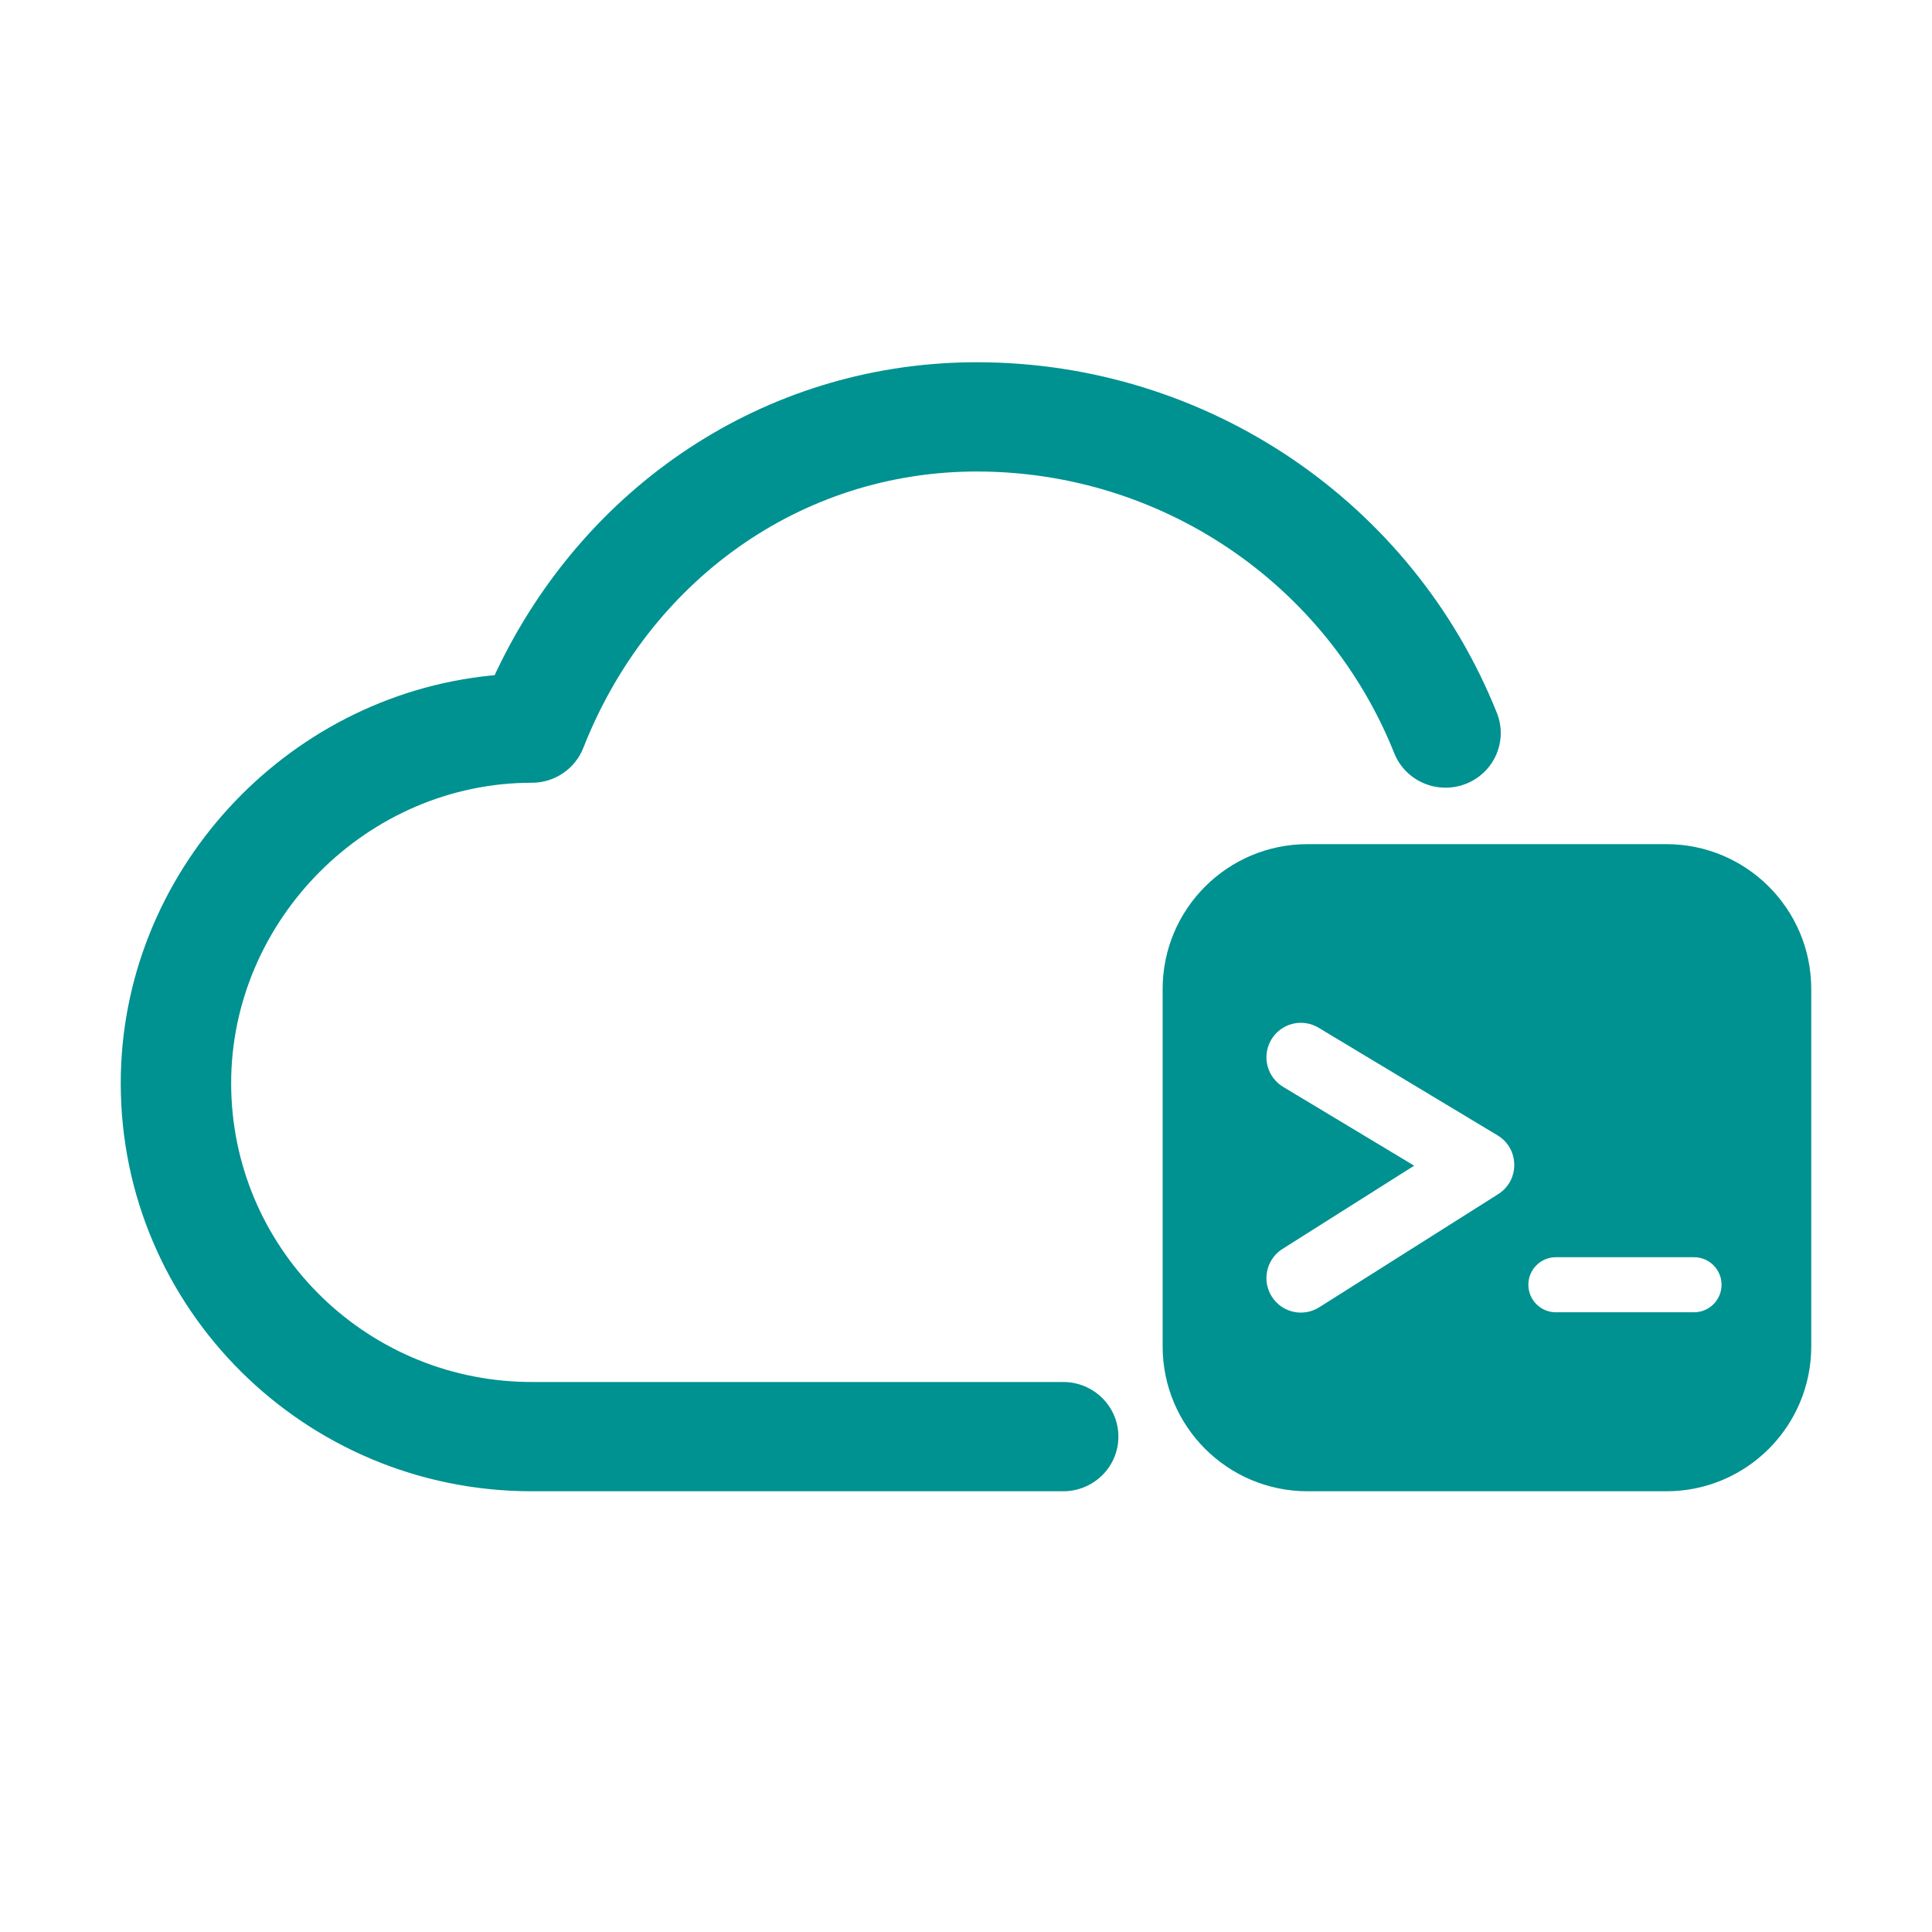
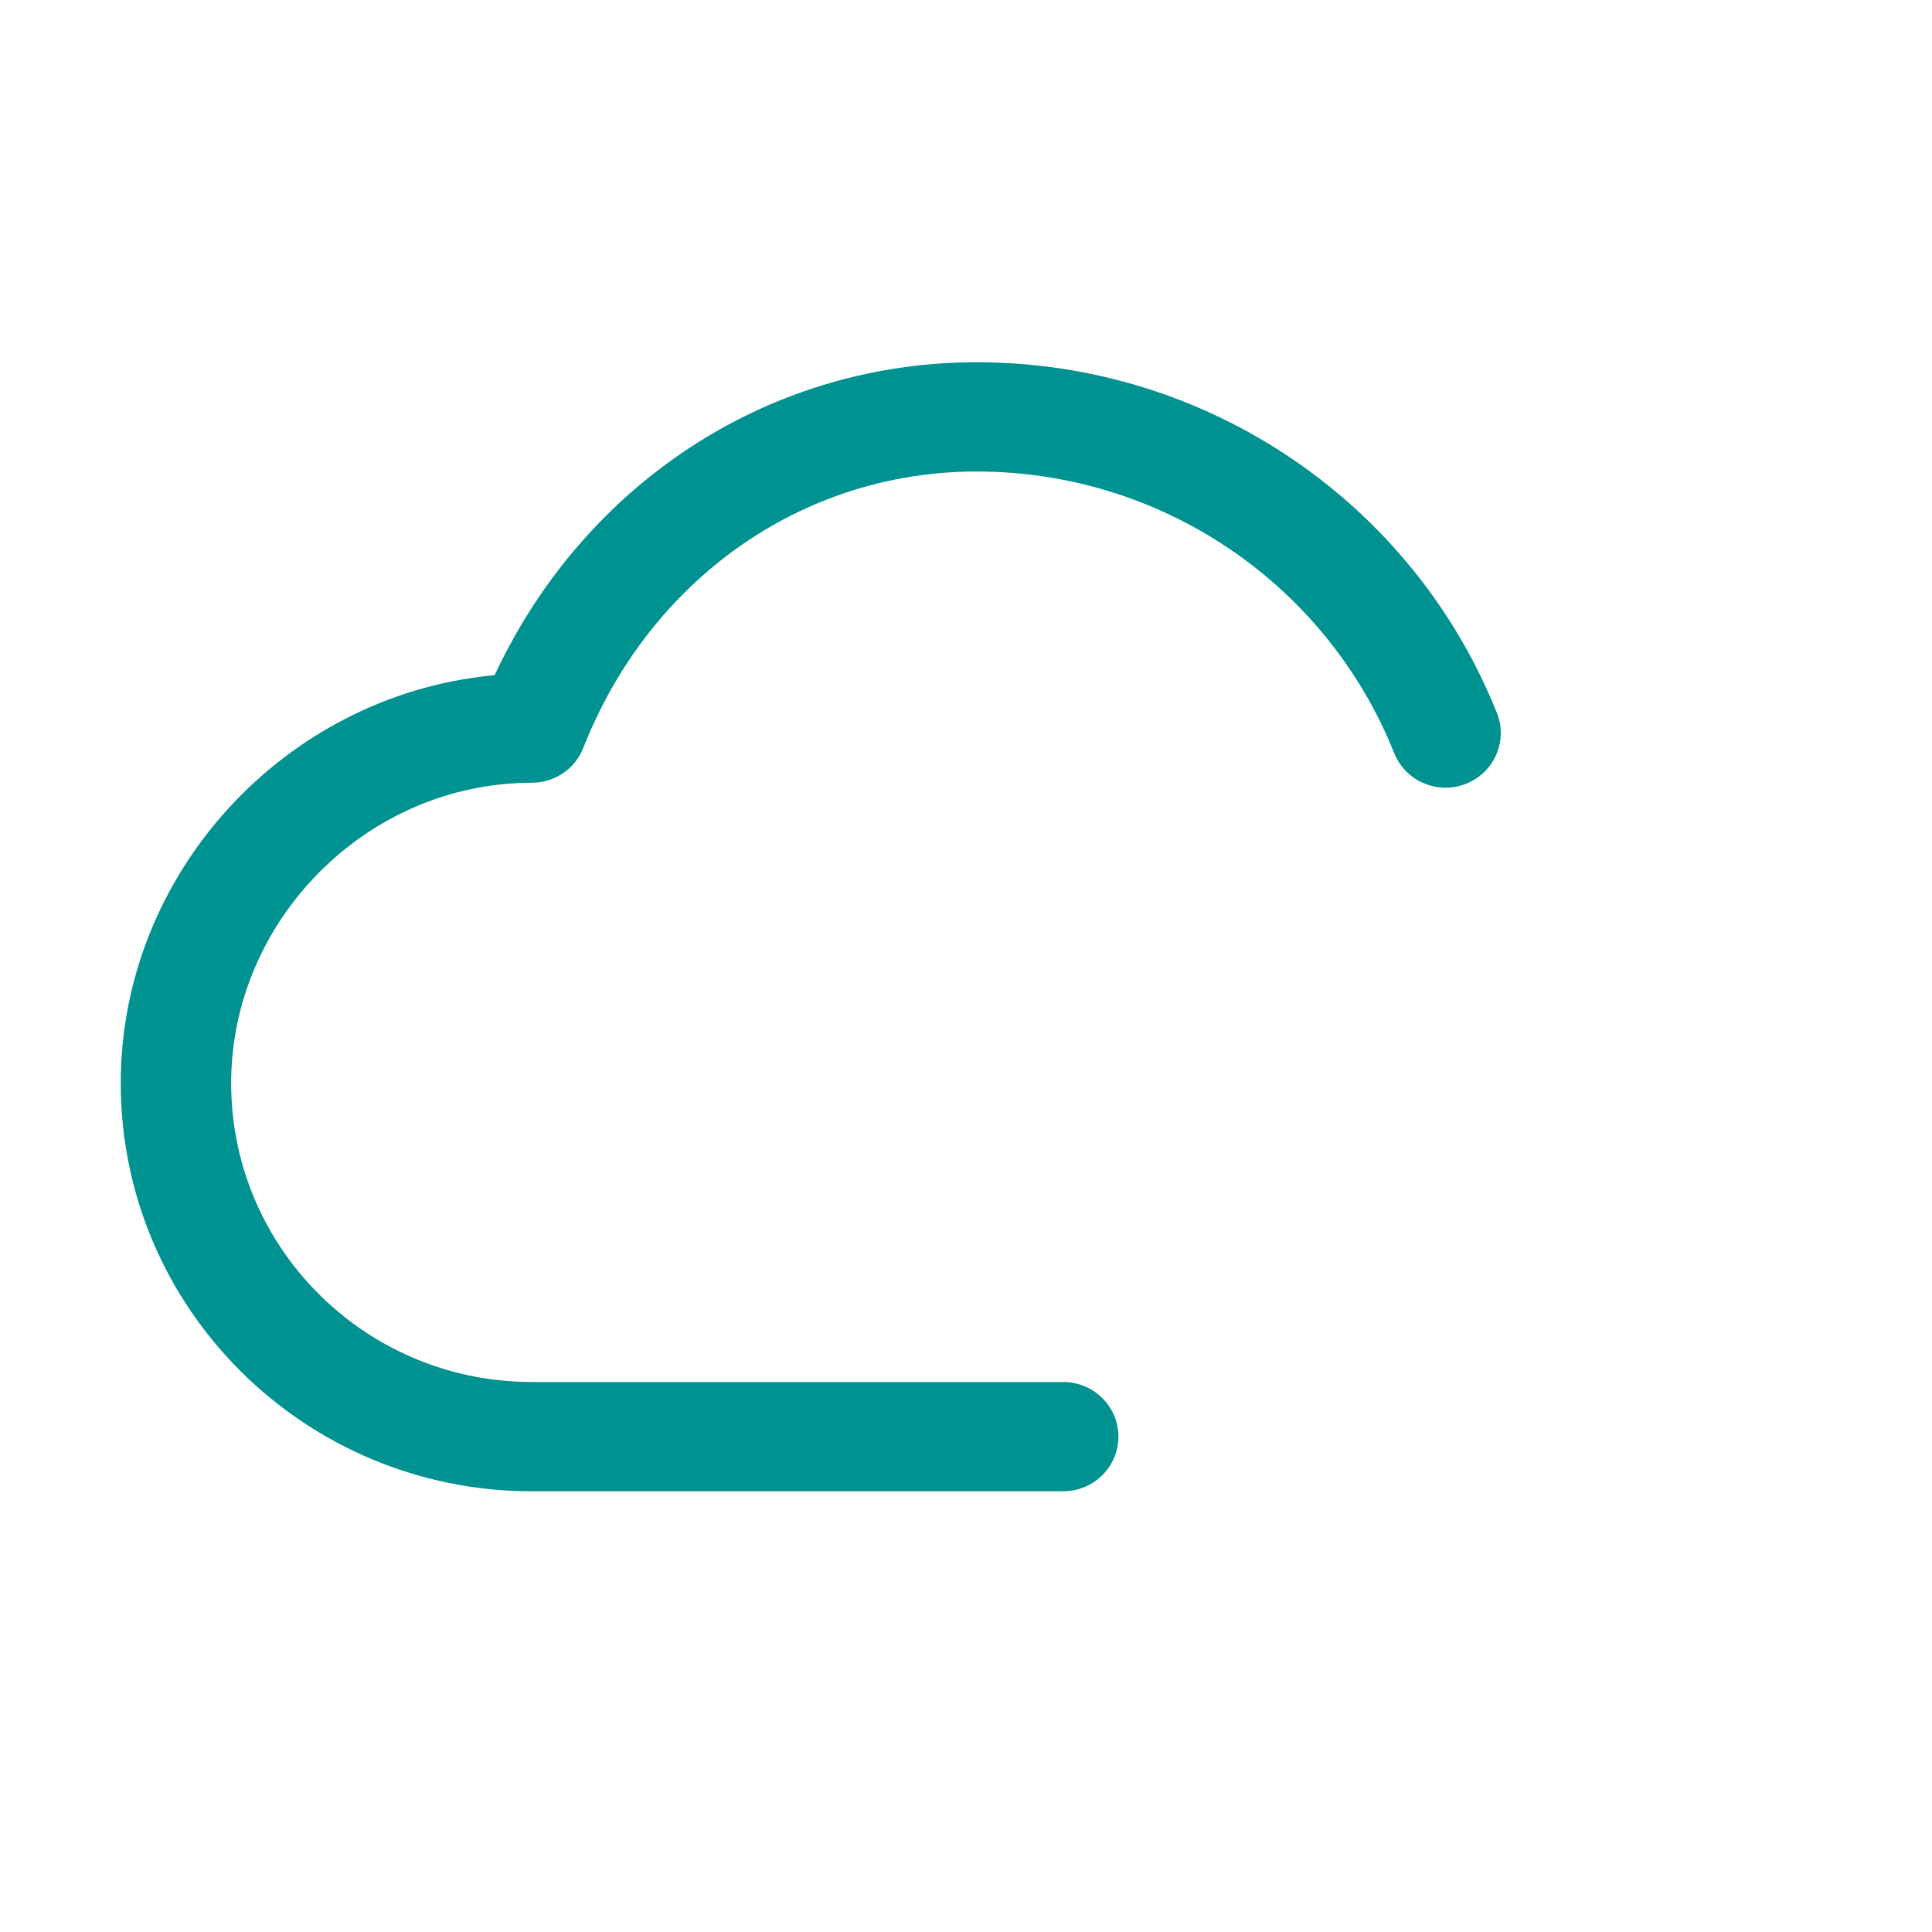
<svg xmlns="http://www.w3.org/2000/svg" width="320px" height="320px" viewBox="0 0 320 320" version="1.1">
  <title>JCloud-light</title>
  <g id="JCloud-light" stroke="none" stroke-width="1" fill="none" fill-rule="evenodd">
    <g id="编组">
-       <rect id="矩形备份-11" fill-rule="nonzero" x="0" y="0" width="320" height="320" />
      <g id="编组-4备份" transform="translate(20, 60)" fill="#009191">
-         <path d="M256,79.817 C269.255,79.817 280,90.562 280,103.817 L280,163 C280,176.255 269.255,187 256,187 L196.571,187 C183.317,187 172.571,176.255 172.571,163 L172.571,103.817 C172.571,90.562 183.317,79.817 196.571,79.817 L256,79.817 Z M198.169,110.094 C195.503,108.65 192.149,109.552 190.574,112.183 L190.574,112.183 L190.445,112.411 C189.004,115.083 189.905,118.445 192.53,120.023 L192.53,120.023 L214.231,133.073 L192.421,146.862 L192.198,147.01 C189.715,148.746 189.009,152.15 190.641,154.743 C192.321,157.413 195.841,158.212 198.505,156.528 L198.505,156.528 L228.151,137.785 L228.366,137.642 C231.74,135.3 231.611,130.198 228.043,128.052 L228.043,128.052 L198.396,110.223 Z M260.582,148.232 L237.704,148.232 C235.185,148.232 233.143,150.274 233.143,152.793 C233.143,155.312 235.185,157.354 237.704,157.354 L237.704,157.354 L260.582,157.354 C263.101,157.354 265.143,155.312 265.143,152.793 C265.143,150.274 263.101,148.232 260.582,148.232 L260.582,148.232 Z" id="形状结合" />
        <path d="M141.776,0 C180.101,0 214.04,23.315 227.931,58.087 C229.787,62.735 227.486,67.992 222.79,69.829 C218.095,71.667 212.783,69.389 210.926,64.741 C199.768,36.811 172.526,18.097 141.776,18.097 C112.678,18.097 87.51,36.15 76.614,63.878 C75.247,67.356 71.863,69.648 68.093,69.648 C40.795,69.648 18.286,92.419 18.286,119.402 C18.286,146.476 40.147,168.46 67.269,168.896 L68.093,168.903 L156.099,168.903 C161.149,168.903 165.242,172.955 165.242,177.952 C165.242,182.855 161.302,186.846 156.384,186.995 L156.099,187 L68.093,187 C30.478,187 0,156.729 0,119.402 C0,84.726 27.042,55.287 61.424,51.879 L61.926,51.834 L62.207,51.237 C76.809,20.486 106.502,0.43 140.673,0.007 L141.776,0 Z" id="路径备份-5" />
      </g>
    </g>
  </g>
</svg>